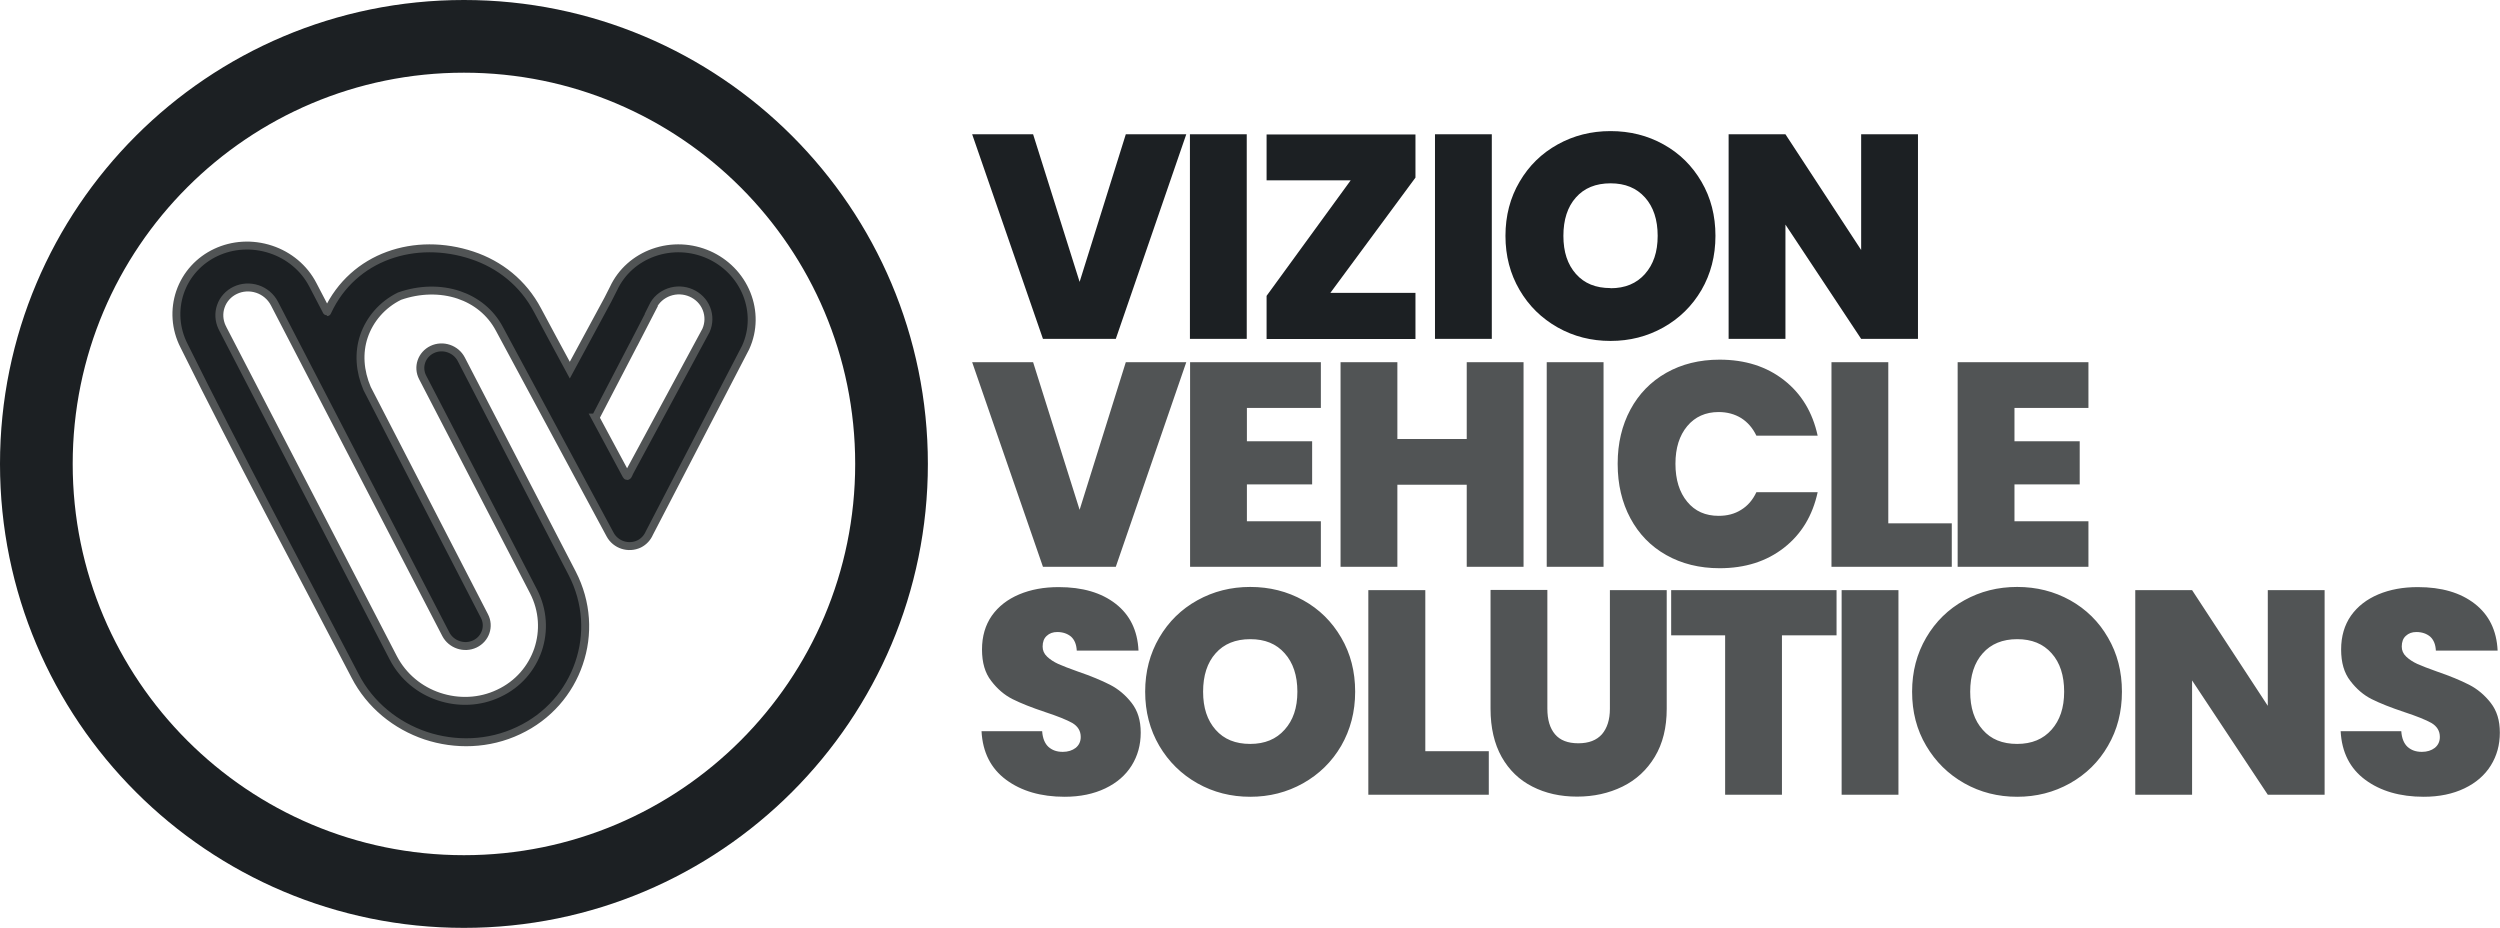
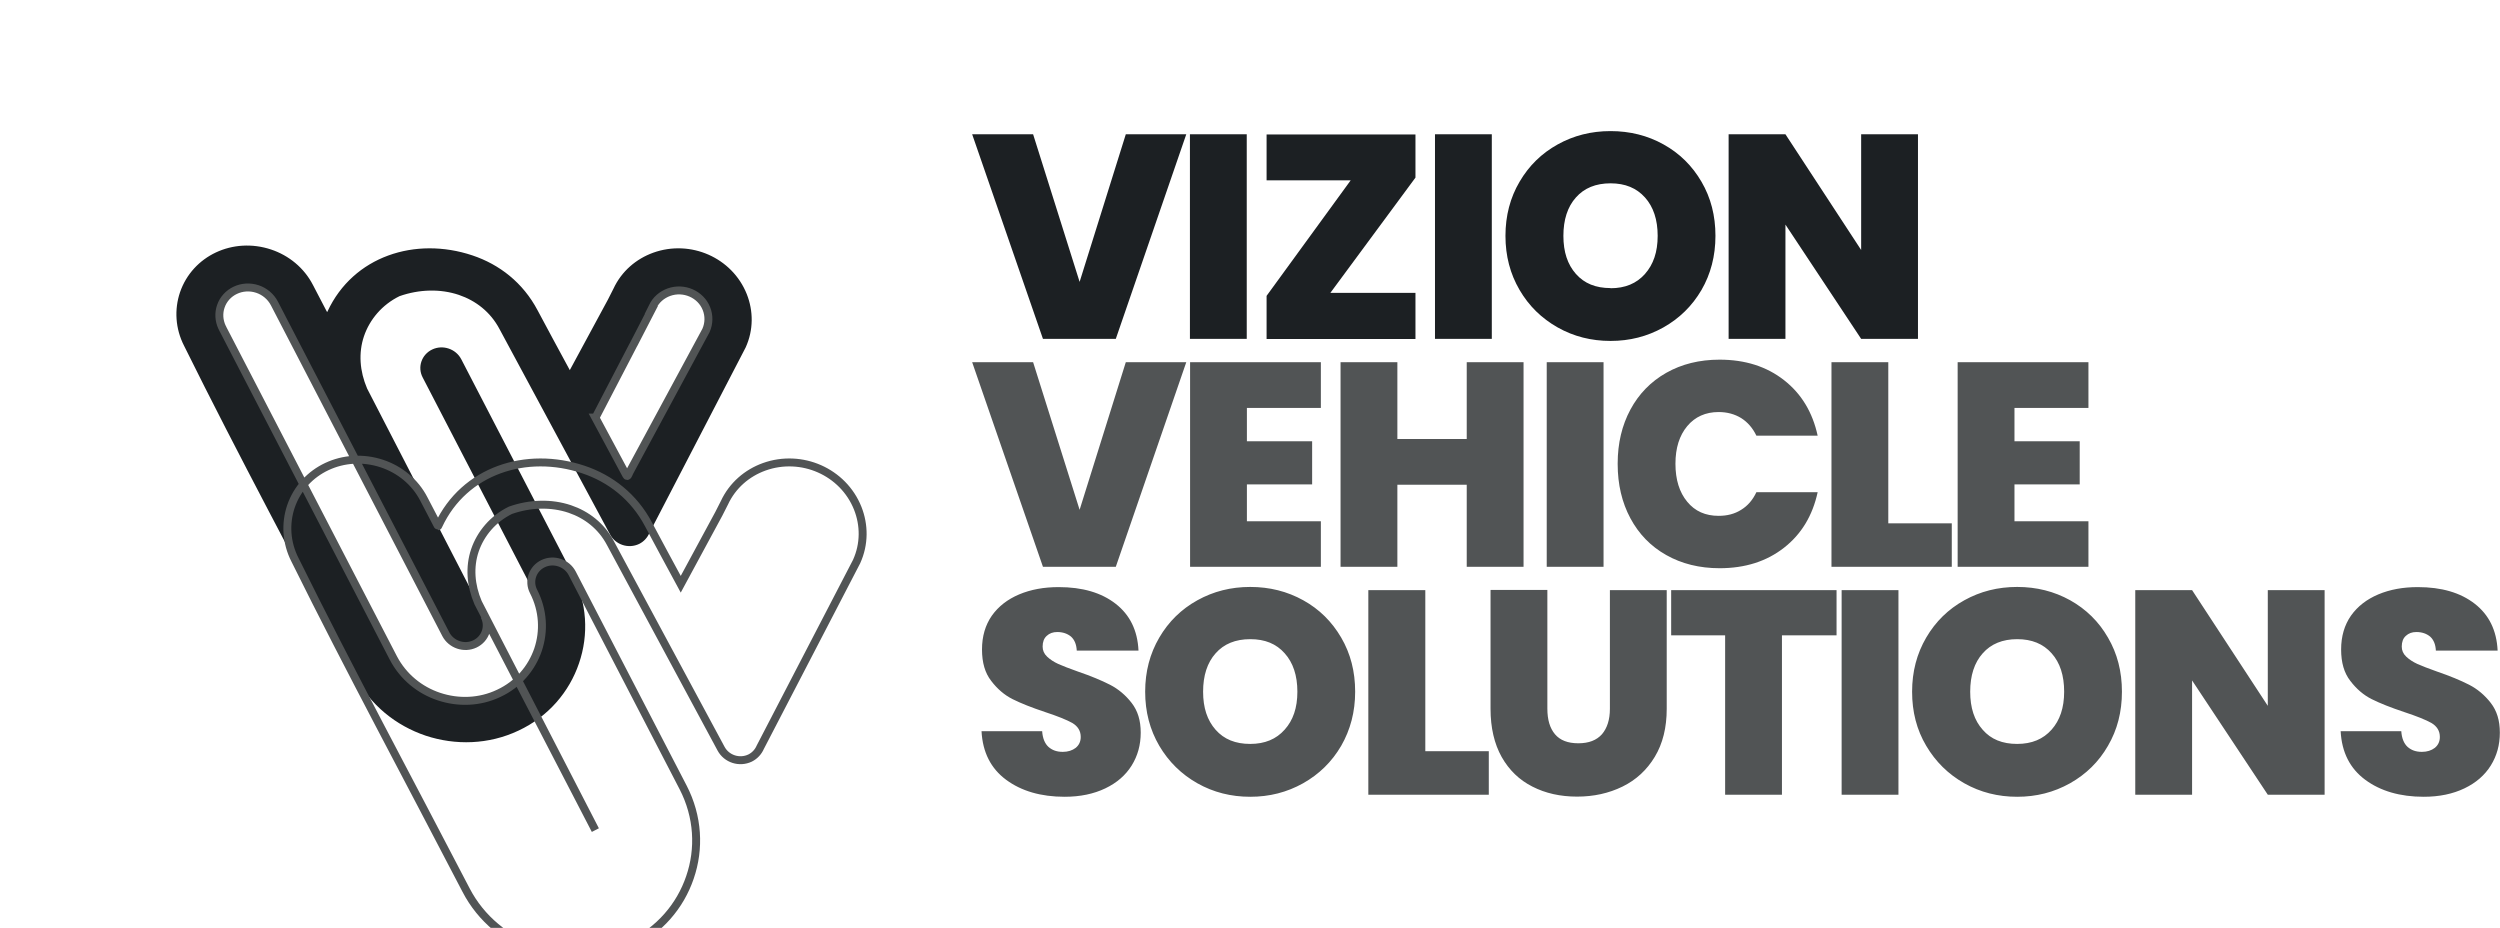
<svg xmlns="http://www.w3.org/2000/svg" id="Layer_2" width="157.51" height="58.46" viewBox="0 0 157.51 58.46">
  <defs>
    <style>.cls-1,.cls-2{fill:none;}.cls-3{fill:#515455;}.cls-4{fill:#1c2023;}.cls-2{stroke:#515455;stroke-miterlimit:10;stroke-width:.5px;}.cls-5{clip-path:url(#clippath);}</style>
    <clipPath id="clippath">
      <rect class="cls-1" x="0" y="0" width="157.51" height="58.46" />
    </clipPath>
  </defs>
  <g id="Layer_1-2">
    <g class="cls-5">
      <path class="cls-3" d="M152.7,50.2c.99,0,1.84-.18,2.57-.53.73-.35,1.28-.83,1.66-1.44.38-.61.57-1.3.57-2.07s-.19-1.38-.57-1.87c-.38-.49-.84-.88-1.37-1.15-.53-.27-1.2-.55-2.02-.83-.55-.19-.96-.36-1.24-.48-.28-.13-.51-.28-.7-.46-.19-.18-.28-.39-.28-.63,0-.29.08-.52.26-.68.17-.16.39-.24.66-.24.35,0,.64.1.87.29.22.2.34.49.36.88h3.89c-.06-1.27-.54-2.25-1.44-2.95-.9-.7-2.09-1.05-3.59-1.05-.93,0-1.75.15-2.49.46-.73.31-1.3.75-1.72,1.34-.41.59-.62,1.3-.62,2.13s.19,1.48.58,1.98c.38.5.83.89,1.35,1.15s1.2.53,2.04.81c.79.26,1.36.49,1.72.69.35.21.53.5.53.88,0,.29-.11.52-.32.69-.21.16-.48.25-.81.25-.37,0-.66-.1-.9-.31-.23-.21-.37-.54-.4-.99h-3.82c.07,1.33.59,2.35,1.55,3.06.96.71,2.19,1.07,3.69,1.07M146.46,37.18h-3.58v7.29l-4.77-7.29h-3.58v12.89h3.58v-7.2l4.77,7.2h3.58v-12.89ZM127.09,46.87c-.93,0-1.65-.29-2.17-.89-.53-.59-.79-1.39-.79-2.4s.26-1.83.79-2.42c.52-.59,1.25-.89,2.17-.89s1.64.29,2.17.89c.53.59.79,1.4.79,2.42s-.27,1.8-.79,2.39c-.53.6-1.25.9-2.17.9M127.09,50.2c1.21,0,2.31-.28,3.33-.85,1.01-.57,1.81-1.35,2.39-2.36.59-1.01.88-2.14.88-3.41s-.29-2.4-.88-3.41c-.58-1.01-1.38-1.79-2.38-2.35-1.01-.56-2.12-.84-3.34-.84s-2.32.28-3.33.84c-1.01.56-1.81,1.34-2.4,2.35-.59,1.01-.89,2.14-.89,3.41s.29,2.4.89,3.41c.59,1,1.39,1.79,2.4,2.36,1.01.57,2.12.85,3.33.85M116.03,50.07h3.58v-12.89h-3.58v12.89ZM105.29,37.18v2.85h3.4v10.04h3.58v-10.04h3.44v-2.85h-10.42ZM93.91,37.18v7.48c0,1.19.24,2.21.7,3.03.47.83,1.11,1.45,1.94,1.87.82.42,1.76.63,2.81.63s2-.21,2.86-.63c.86-.42,1.54-1.05,2.04-1.88.5-.83.75-1.84.75-3.02v-7.48h-3.58v7.48c0,.68-.17,1.21-.5,1.6-.34.38-.83.57-1.49.57s-1.15-.19-1.47-.57c-.32-.38-.48-.91-.48-1.61v-7.48h-3.57ZM89.79,37.18h-3.58v12.89h7.59v-2.74h-4v-10.15ZM78.77,46.87c-.93,0-1.65-.29-2.18-.89s-.79-1.39-.79-2.4.26-1.83.79-2.42c.52-.59,1.25-.89,2.18-.89s1.64.29,2.17.89c.53.59.8,1.4.8,2.42s-.27,1.8-.8,2.39c-.53.6-1.25.9-2.17.9M78.77,50.2c1.21,0,2.31-.28,3.33-.85,1.01-.57,1.81-1.35,2.4-2.36.58-1.01.88-2.14.88-3.41s-.29-2.4-.88-3.41c-.59-1.01-1.38-1.79-2.39-2.35-1.01-.56-2.12-.84-3.34-.84s-2.32.28-3.33.84c-1.01.56-1.81,1.34-2.4,2.35-.59,1.01-.89,2.14-.89,3.41s.3,2.4.89,3.41c.59,1,1.39,1.79,2.4,2.36,1.01.57,2.12.85,3.33.85M67.07,50.2c.99,0,1.84-.18,2.57-.53.73-.35,1.28-.83,1.66-1.44.38-.61.57-1.3.57-2.07s-.19-1.38-.57-1.87c-.38-.49-.84-.88-1.37-1.15-.53-.27-1.2-.55-2.02-.83-.55-.19-.96-.36-1.24-.48-.28-.13-.51-.28-.7-.46-.19-.18-.28-.39-.28-.63,0-.29.08-.52.26-.68.17-.16.39-.24.66-.24.35,0,.64.1.87.29.22.2.34.49.36.88h3.89c-.06-1.27-.54-2.25-1.44-2.95-.9-.7-2.09-1.05-3.59-1.05-.93,0-1.75.15-2.49.46-.73.31-1.3.75-1.72,1.34-.41.59-.62,1.3-.62,2.13s.19,1.48.58,1.98c.38.5.83.89,1.35,1.15.52.26,1.2.53,2.04.81.79.26,1.36.49,1.72.69.35.21.53.5.53.88,0,.29-.11.52-.32.69-.21.16-.48.25-.81.25-.37,0-.66-.1-.9-.31-.23-.21-.37-.54-.4-.99h-3.82c.07,1.33.59,2.35,1.55,3.06.96.71,2.19,1.07,3.69,1.07" />
      <path class="cls-3" d="M131.58,25.69v-2.87h-8.24v12.89h8.24v-2.87h-4.66v-2.32h4.11v-2.72h-4.11v-2.1h4.66ZM118.97,22.82h-3.58v12.89h7.58v-2.74h-4v-10.14ZM101.92,29.24c0,1.28.27,2.42.8,3.41.53.99,1.28,1.77,2.26,2.32.97.55,2.1.83,3.36.83,1.61,0,2.96-.43,4.06-1.29,1.1-.86,1.8-2.03,2.12-3.5h-3.86c-.23.49-.55.86-.96,1.11-.41.26-.88.38-1.42.38-.83,0-1.49-.29-1.98-.89-.49-.59-.74-1.39-.74-2.39s.25-1.78.74-2.37c.49-.59,1.16-.89,1.98-.89.54,0,1.01.13,1.42.38.41.26.73.63.96,1.11h3.86c-.32-1.47-1.02-2.64-2.12-3.5-1.1-.86-2.45-1.29-4.06-1.29-1.27,0-2.39.28-3.36.83s-1.73,1.33-2.26,2.32c-.53.99-.8,2.12-.8,3.39M97.45,35.71h3.58v-12.89h-3.58v12.89ZM92.41,22.82v4.84h-4.37v-4.84h-3.58v12.89h3.58v-5.17h4.37v5.17h3.58v-12.89h-3.58ZM83.22,25.69v-2.87h-8.24v12.89h8.24v-2.87h-4.66v-2.32h4.11v-2.72h-4.11v-2.1h4.66ZM70.93,22.82l-2.91,9.3-2.93-9.3h-3.84l4.46,12.89h4.59l4.44-12.89h-3.82Z" />
      <path class="cls-4" d="M120.84,8.46h-3.58v7.29l-4.77-7.29h-3.58v12.89h3.58v-7.2l4.77,7.2h3.58v-12.89ZM101.47,18.15c-.93,0-1.65-.29-2.18-.89s-.79-1.39-.79-2.4.26-1.83.79-2.42c.52-.59,1.25-.89,2.18-.89s1.64.3,2.17.89c.53.59.8,1.4.8,2.42s-.27,1.8-.8,2.4c-.53.6-1.25.9-2.17.9M101.47,21.48c1.21,0,2.31-.28,3.33-.85,1.01-.57,1.81-1.35,2.4-2.36.58-1,.88-2.14.88-3.41s-.29-2.4-.88-3.41c-.59-1.01-1.38-1.79-2.39-2.35-1-.56-2.12-.84-3.34-.84s-2.32.28-3.33.84c-1.01.56-1.81,1.34-2.4,2.35-.59,1-.89,2.14-.89,3.41s.3,2.4.89,3.41c.59,1.01,1.39,1.79,2.4,2.36,1.01.57,2.12.85,3.33.85M90.41,21.35h3.58v-12.89h-3.58v12.89ZM89.18,11.19v-2.72h-9.38v2.89h5.3l-5.3,7.28v2.72h9.38v-2.91h-5.36l5.36-7.26ZM74.97,21.35h3.58v-12.89h-3.58v12.89ZM70.93,8.46l-2.91,9.3-2.93-9.3h-3.84l4.46,12.89h4.59l4.44-12.89h-3.82Z" />
      <path class="cls-4" d="M37.51,26.31c.7,1.29,1.37,2.54,1.95,3.63.08.14.13-.04.2-.19l4.82-8.93h0c.2-.45.2-.94.03-1.37-.36-.92-1.43-1.38-2.37-1.04-.44.16-.82.48-1.02.92l-.1.2h.02s-1.12,2.17-1.12,2.17c-.01.03-.03.06-.05.09l-2.35,4.52ZM30.52,38.81c.34.65.07,1.44-.6,1.76-.67.32-1.49.04-1.83-.61l-10.8-20.84c-.23-.44-.62-.76-1.07-.91-.96-.32-2,.17-2.31,1.1-.14.41-.12.88.08,1.31.02.03.04.06.05.1l10.74,20.73c.62,1.19,1.67,2.04,2.88,2.44,1.2.4,2.56.37,3.77-.21h0c1.22-.57,2.07-1.58,2.47-2.75.39-1.16.33-2.47-.28-3.66l-6.99-13.49c-.34-.65-.07-1.44.6-1.76.67-.32,1.49-.04,1.83.61l6.99,13.49c.95,1.84,1.05,3.87.43,5.67-.61,1.8-1.93,3.36-3.81,4.24h0c-1.88.89-3.98.94-5.85.32-1.87-.63-3.5-1.93-4.45-3.77-3.58-6.9-7.33-13.84-10.77-20.79-.56-1.09-.62-2.3-.26-3.37.79-2.31,3.34-3.5,5.74-2.7,1.11.37,2.08,1.15,2.64,2.24.29.55.57,1.1.86,1.65.04.07.03.07.06,0,1.62-3.47,5.53-4.72,9.12-3.52,1.71.57,3.19,1.72,4.11,3.46.6,1.13,1.3,2.42,2.03,3.77l2.4-4.44.35-.69c.51-1.1,1.43-1.88,2.51-2.27,2.35-.84,4.97.31,5.89,2.61.42,1.06.43,2.26-.07,3.36h0s0,0,0,0l-6.07,11.7c-.12.28-.34.53-.64.68-.67.32-1.48.06-1.83-.59l-6.97-12.95c-.57-1.08-1.5-1.79-2.56-2.15-1.16-.39-2.49-.36-3.74.08-1.1.54-1.88,1.47-2.24,2.53-.35,1.04-.27,2.19.2,3.29l7.39,14.33Z" />
-       <path class="cls-2" d="M37.51,26.31c.7,1.29,1.37,2.54,1.95,3.63.08.14.13-.04.2-.19l4.82-8.93h0c.2-.45.2-.94.03-1.37-.36-.92-1.43-1.38-2.37-1.04-.44.16-.82.48-1.02.92l-.1.2h.02s-1.12,2.17-1.12,2.17c-.01.03-.03.06-.05.09l-2.35,4.52ZM30.52,38.81c.34.65.07,1.44-.6,1.76-.67.32-1.49.04-1.83-.61l-10.8-20.84c-.23-.44-.62-.76-1.07-.91-.96-.32-2,.17-2.31,1.1-.14.41-.12.88.08,1.31.02.03.04.06.05.1l10.74,20.73c.62,1.19,1.67,2.04,2.88,2.44,1.2.4,2.56.37,3.77-.21h0c1.22-.57,2.07-1.58,2.47-2.75.39-1.16.33-2.47-.28-3.66l-6.99-13.49c-.34-.65-.07-1.44.6-1.76.67-.32,1.49-.04,1.83.61l6.99,13.49c.95,1.84,1.05,3.87.43,5.67-.61,1.8-1.93,3.36-3.81,4.24h0c-1.88.89-3.98.94-5.85.32-1.87-.63-3.5-1.93-4.45-3.77-3.58-6.9-7.33-13.84-10.77-20.79-.56-1.09-.62-2.3-.26-3.37.79-2.31,3.34-3.5,5.74-2.7,1.11.37,2.08,1.15,2.64,2.24.29.55.57,1.1.86,1.65.04.07.03.07.06,0,1.62-3.47,5.53-4.72,9.12-3.52,1.71.57,3.19,1.72,4.11,3.46.6,1.13,1.3,2.42,2.03,3.77l2.4-4.44.35-.69c.51-1.1,1.43-1.88,2.51-2.27,2.35-.84,4.97.31,5.89,2.61.42,1.06.43,2.26-.07,3.36h0s0,0,0,0l-6.07,11.7c-.12.28-.34.53-.64.68-.67.32-1.48.06-1.83-.59l-6.97-12.95c-.57-1.08-1.5-1.79-2.56-2.15-1.16-.39-2.49-.36-3.74.08-1.1.54-1.88,1.47-2.24,2.53-.35,1.04-.27,2.19.2,3.29l7.39,14.33Z" />
-       <path class="cls-4" d="M46.66,11.8c-4.46-4.46-10.62-7.22-17.43-7.22s-12.97,2.76-17.43,7.22c-4.46,4.46-7.22,10.62-7.22,17.43s2.76,12.97,7.22,17.43c4.46,4.46,10.62,7.22,17.43,7.22s12.97-2.76,17.43-7.22c4.46-4.46,7.22-10.62,7.22-17.43s-2.76-12.97-7.22-17.43M29.23,0c8.07,0,15.38,3.27,20.67,8.56,5.29,5.29,8.56,12.6,8.56,20.67s-3.27,15.38-8.56,20.67c-5.29,5.29-12.6,8.56-20.67,8.56s-15.38-3.27-20.67-8.56C3.27,44.61,0,37.3,0,29.23S3.27,13.85,8.56,8.56C13.85,3.27,21.16,0,29.23,0" />
+       <path class="cls-2" d="M37.51,26.31c.7,1.29,1.37,2.54,1.95,3.63.08.14.13-.04.2-.19l4.82-8.93h0c.2-.45.2-.94.03-1.37-.36-.92-1.43-1.38-2.37-1.04-.44.16-.82.48-1.02.92l-.1.2h.02s-1.12,2.17-1.12,2.17c-.01.03-.03.06-.05.09l-2.35,4.52ZM30.52,38.81c.34.65.07,1.44-.6,1.76-.67.32-1.49.04-1.83-.61l-10.8-20.84c-.23-.44-.62-.76-1.07-.91-.96-.32-2,.17-2.31,1.1-.14.41-.12.88.08,1.31.02.03.04.06.05.1l10.74,20.73c.62,1.19,1.67,2.04,2.88,2.44,1.2.4,2.56.37,3.77-.21h0c1.22-.57,2.07-1.58,2.47-2.75.39-1.16.33-2.47-.28-3.66c-.34-.65-.07-1.44.6-1.76.67-.32,1.49-.04,1.83.61l6.99,13.49c.95,1.84,1.05,3.87.43,5.67-.61,1.8-1.93,3.36-3.81,4.24h0c-1.88.89-3.98.94-5.85.32-1.87-.63-3.5-1.93-4.45-3.77-3.58-6.9-7.33-13.84-10.77-20.79-.56-1.09-.62-2.3-.26-3.37.79-2.31,3.34-3.5,5.74-2.7,1.11.37,2.08,1.15,2.64,2.24.29.55.57,1.1.86,1.65.04.07.03.07.06,0,1.62-3.47,5.53-4.72,9.12-3.52,1.71.57,3.19,1.72,4.11,3.46.6,1.13,1.3,2.42,2.03,3.77l2.4-4.44.35-.69c.51-1.1,1.43-1.88,2.51-2.27,2.35-.84,4.97.31,5.89,2.61.42,1.06.43,2.26-.07,3.36h0s0,0,0,0l-6.07,11.7c-.12.28-.34.53-.64.68-.67.32-1.48.06-1.83-.59l-6.97-12.95c-.57-1.08-1.5-1.79-2.56-2.15-1.16-.39-2.49-.36-3.74.08-1.1.54-1.88,1.47-2.24,2.53-.35,1.04-.27,2.19.2,3.29l7.39,14.33Z" />
    </g>
  </g>
</svg>